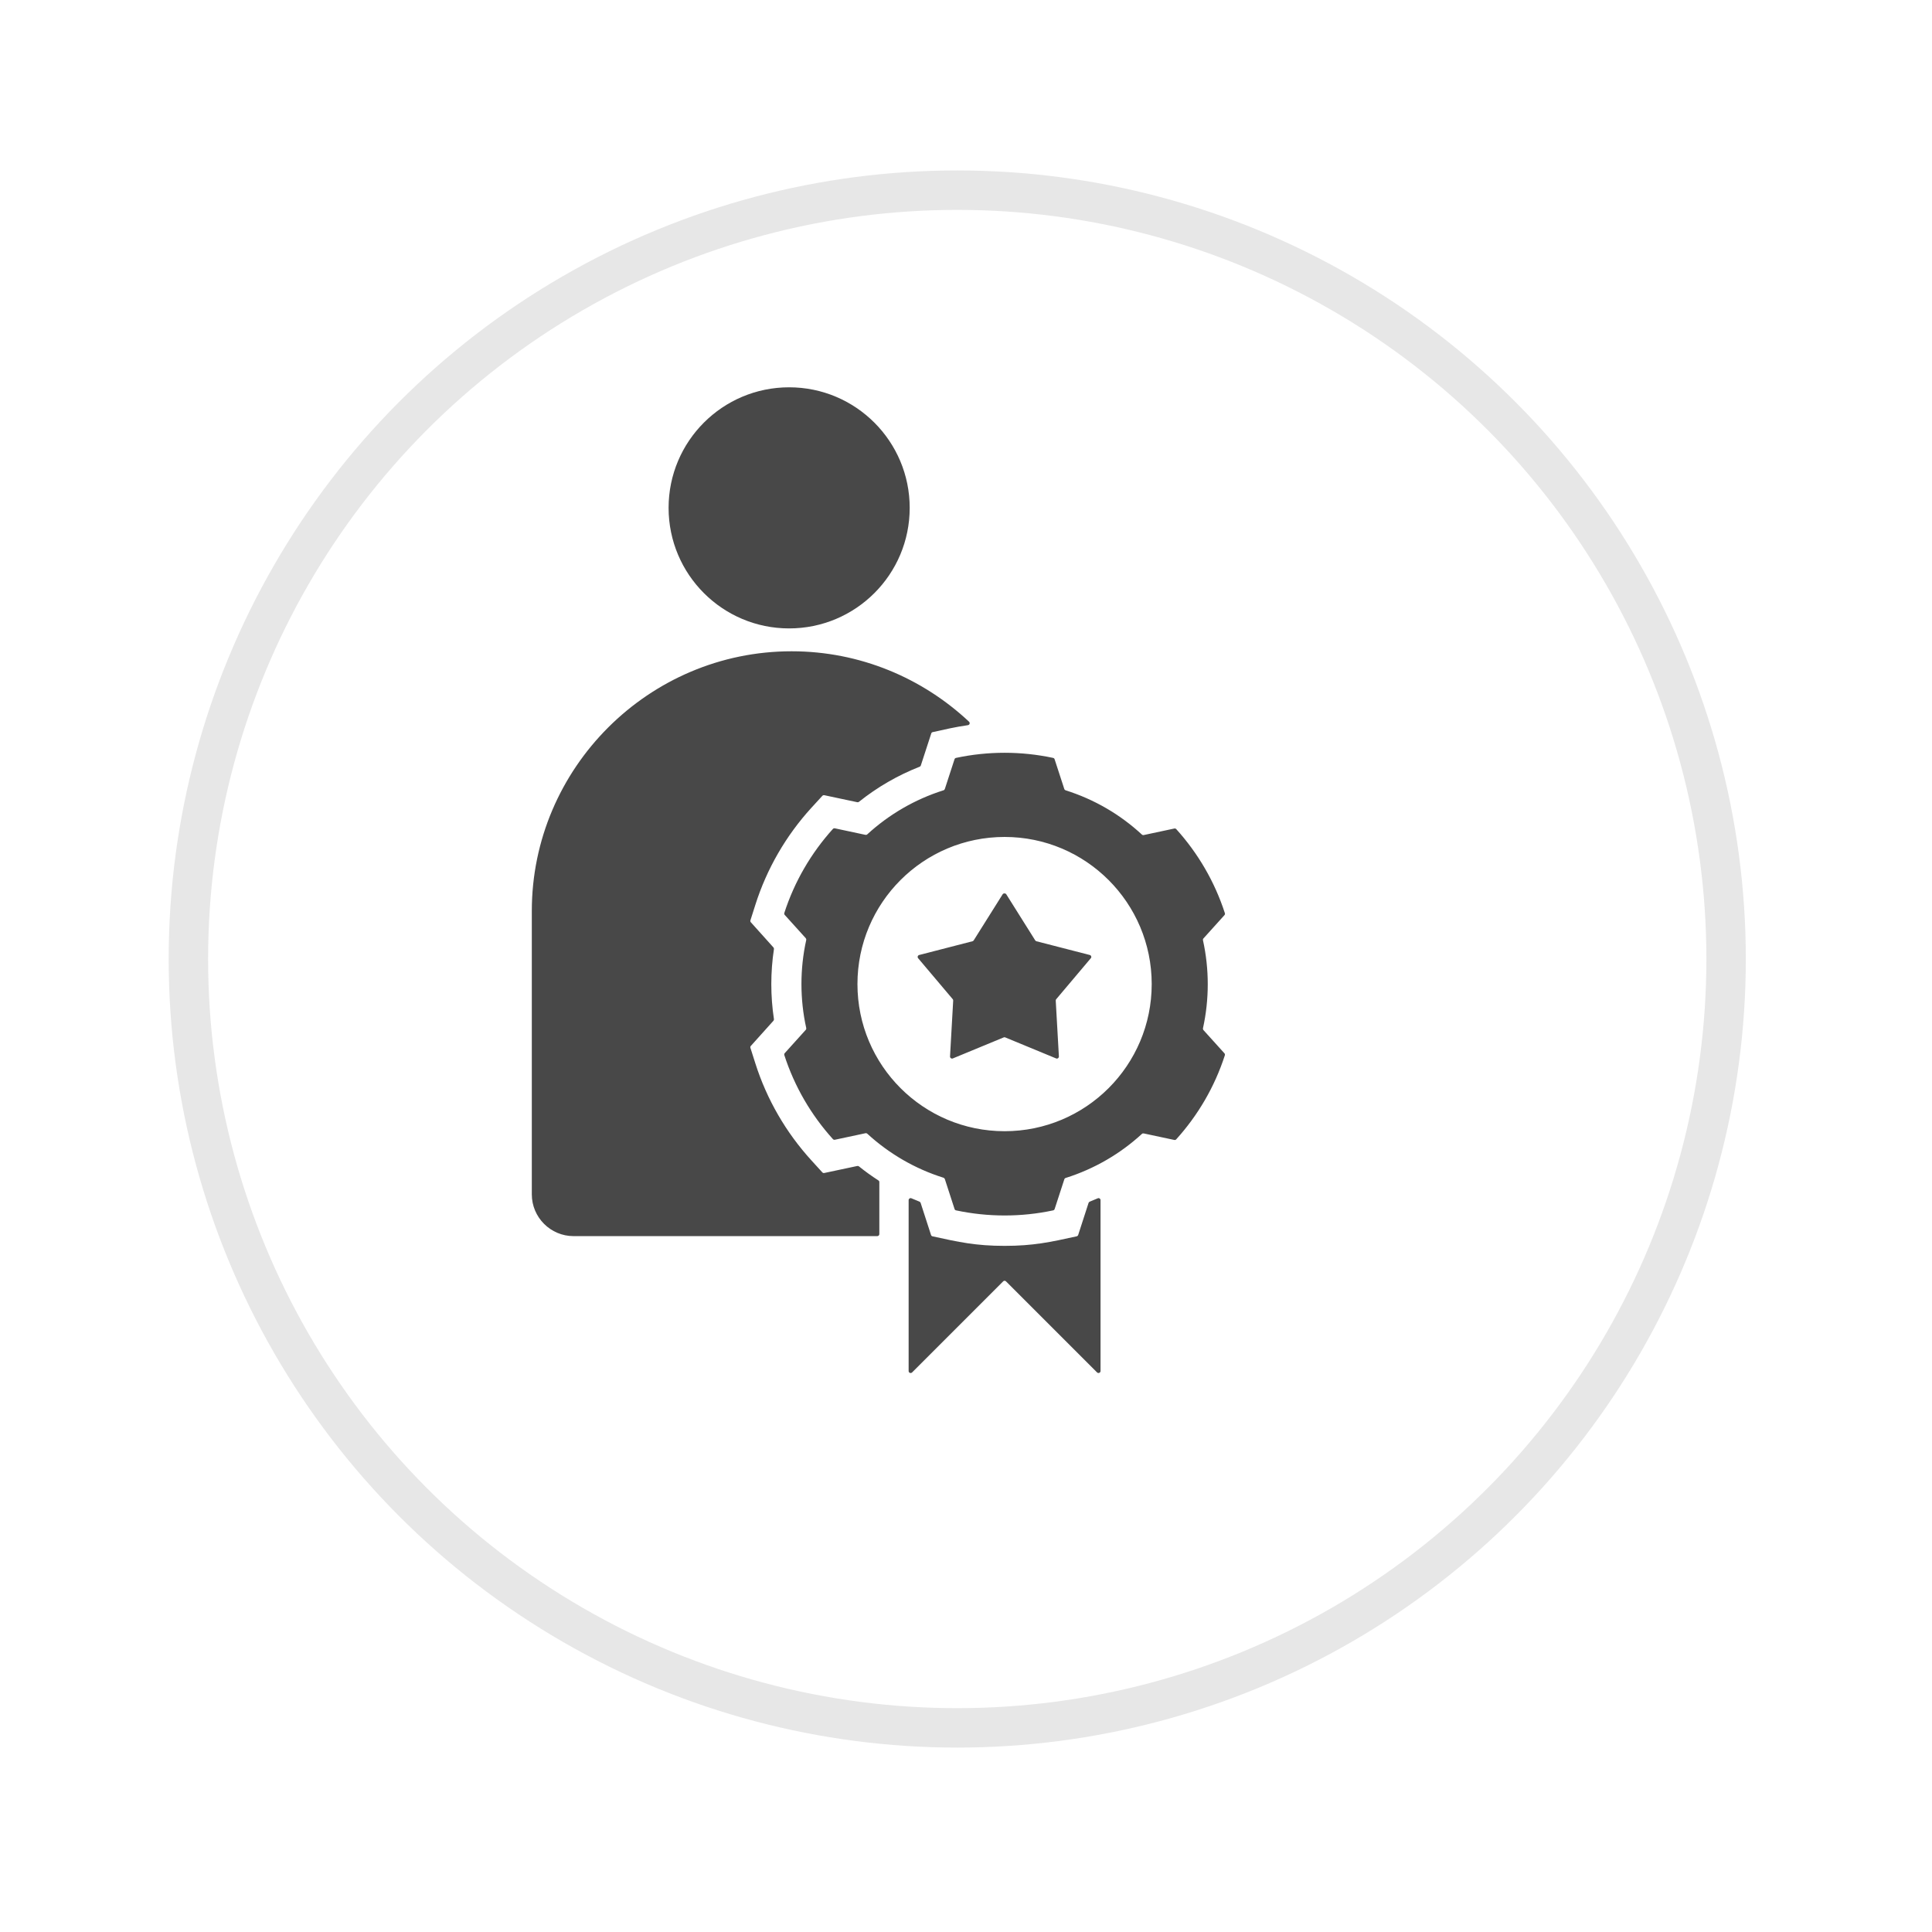
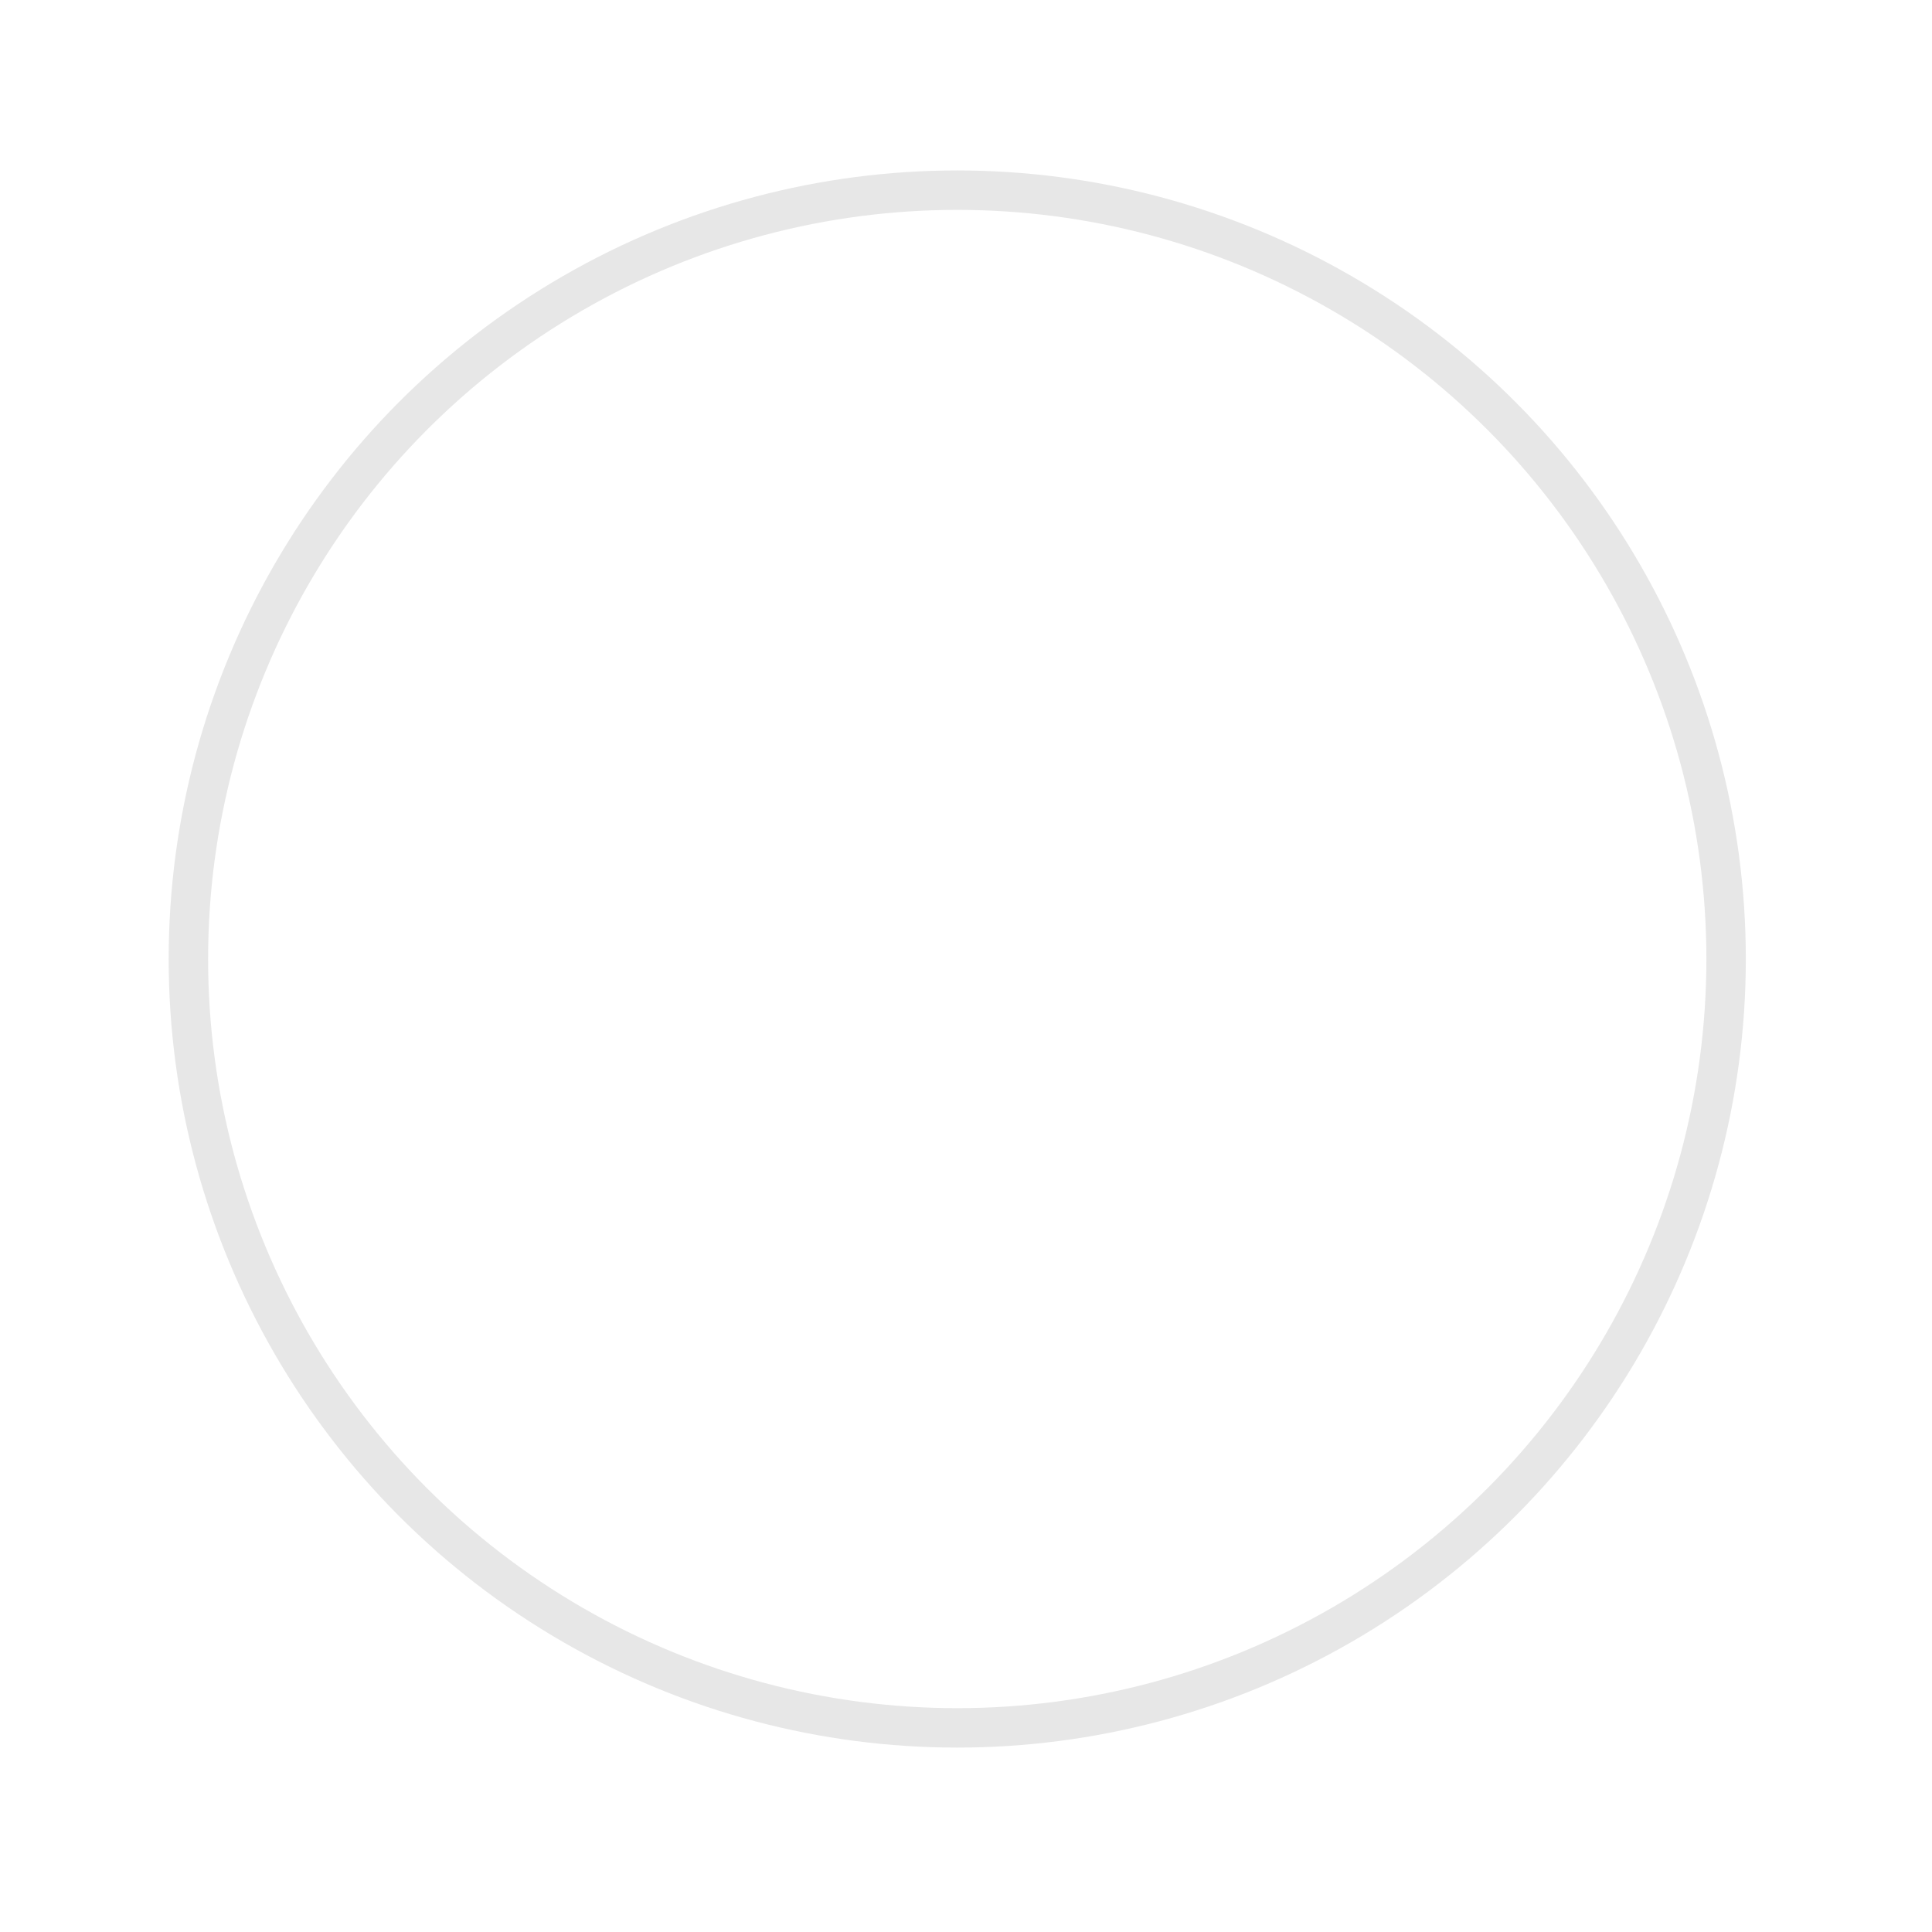
<svg xmlns="http://www.w3.org/2000/svg" width="49" height="49" viewBox="0 0 49 49" fill="none">
  <g filter="url(#filter0_d_1_9360)">
-     <circle cx="22.278" cy="22.323" r="20" fill="white" />
    <circle cx="22.278" cy="22.323" r="19.5" stroke="#E7E7E7" />
  </g>
-   <path fill-rule="evenodd" clip-rule="evenodd" d="M20.014 15.938C21.702 15.938 23.072 14.57 23.072 12.881C23.072 11.193 21.703 9.823 20.014 9.823C18.326 9.823 16.957 11.191 16.957 12.881C16.958 14.57 18.326 15.938 20.014 15.938ZM25.522 22.682L26.255 23.849C26.262 23.86 26.272 23.868 26.285 23.872L27.64 24.221C27.657 24.226 27.67 24.238 27.675 24.255C27.681 24.272 27.678 24.29 27.665 24.303L26.789 25.341C26.78 25.351 26.776 25.363 26.776 25.377L26.856 26.794C26.857 26.812 26.849 26.827 26.835 26.838C26.82 26.849 26.802 26.851 26.785 26.844L25.495 26.311C25.482 26.305 25.47 26.305 25.456 26.311L24.166 26.844C24.149 26.851 24.131 26.849 24.117 26.838C24.102 26.828 24.094 26.812 24.095 26.794L24.175 25.377C24.176 25.363 24.172 25.351 24.163 25.341L23.286 24.303C23.275 24.29 23.271 24.272 23.276 24.255C23.282 24.238 23.294 24.226 23.312 24.221L24.666 23.872C24.679 23.868 24.689 23.86 24.696 23.849L25.429 22.682C25.439 22.667 25.454 22.659 25.473 22.659C25.496 22.658 25.512 22.667 25.522 22.682ZM27.026 20.044C27.011 20.038 26.998 20.027 26.993 20.011L26.747 19.256C26.742 19.238 26.728 19.226 26.709 19.222C25.899 19.049 25.057 19.049 24.247 19.222C24.229 19.226 24.214 19.239 24.209 19.256L23.963 20.011C23.957 20.027 23.946 20.039 23.929 20.044C23.202 20.273 22.544 20.658 21.996 21.161C21.984 21.173 21.968 21.177 21.951 21.174L21.173 21.008C21.155 21.005 21.137 21.01 21.125 21.023C20.575 21.632 20.15 22.356 19.892 23.155C19.887 23.173 19.89 23.191 19.903 23.205L20.436 23.795C20.447 23.808 20.451 23.823 20.448 23.84C20.286 24.573 20.286 25.341 20.448 26.074C20.451 26.091 20.448 26.107 20.436 26.119L19.903 26.71C19.891 26.723 19.887 26.742 19.892 26.759C20.15 27.558 20.575 28.283 21.125 28.891C21.137 28.904 21.155 28.91 21.173 28.907L21.951 28.741C21.968 28.737 21.984 28.742 21.996 28.753C22.544 29.256 23.202 29.642 23.929 29.87C23.945 29.876 23.957 29.887 23.963 29.903L24.21 30.664C24.215 30.682 24.229 30.694 24.248 30.698C25.058 30.87 25.9 30.871 26.71 30.698C26.728 30.694 26.743 30.681 26.748 30.664L26.994 29.909C26.999 29.893 27.011 29.881 27.027 29.876C27.755 29.647 28.413 29.262 28.961 28.759C28.973 28.747 28.989 28.743 29.006 28.746L29.784 28.912C29.802 28.915 29.82 28.91 29.832 28.896C30.382 28.288 30.807 27.564 31.065 26.765C31.07 26.747 31.067 26.729 31.055 26.715L30.522 26.125C30.511 26.112 30.507 26.096 30.51 26.08C30.672 25.346 30.672 24.579 30.51 23.846C30.507 23.829 30.51 23.813 30.522 23.801L31.055 23.21C31.067 23.197 31.072 23.178 31.066 23.161C30.808 22.362 30.383 21.638 29.833 21.029C29.821 21.016 29.803 21.01 29.785 21.013L29.007 21.179C28.99 21.183 28.974 21.178 28.962 21.167C28.412 20.658 27.754 20.273 27.026 20.044ZM25.479 21.227C23.417 21.227 21.747 22.898 21.747 24.959C21.747 27.02 23.417 28.69 25.479 28.69C27.54 28.69 29.21 27.02 29.21 24.959C29.21 22.899 27.54 21.227 25.479 21.227ZM27.912 30.439V34.772C27.912 34.793 27.899 34.811 27.88 34.819C27.861 34.827 27.84 34.822 27.824 34.808L25.514 32.498C25.494 32.478 25.462 32.478 25.443 32.498L23.133 34.808C23.118 34.822 23.097 34.827 23.076 34.819C23.057 34.811 23.045 34.793 23.045 34.772V30.439C23.045 30.421 23.053 30.406 23.069 30.396C23.083 30.386 23.101 30.385 23.117 30.392C23.184 30.421 23.251 30.449 23.319 30.476C23.333 30.481 23.343 30.493 23.349 30.507L23.613 31.322C23.619 31.34 23.632 31.352 23.651 31.356C24.32 31.503 24.75 31.598 25.479 31.598C26.208 31.598 26.637 31.503 27.307 31.356C27.325 31.351 27.338 31.339 27.345 31.322L27.609 30.507C27.614 30.493 27.625 30.481 27.64 30.476C27.708 30.449 27.775 30.421 27.841 30.392C27.857 30.385 27.875 30.386 27.889 30.396C27.904 30.405 27.912 30.421 27.912 30.439ZM13.488 23.105V30.292C13.488 30.875 13.963 31.351 14.547 31.351H22.25C22.278 31.351 22.302 31.329 22.302 31.299V29.98C22.302 29.962 22.294 29.947 22.278 29.938C22.108 29.828 21.943 29.71 21.785 29.582C21.773 29.572 21.758 29.569 21.743 29.572L20.905 29.75C20.887 29.754 20.869 29.748 20.857 29.735L20.581 29.432C19.934 28.723 19.446 27.881 19.156 26.965L19.032 26.575C19.027 26.557 19.03 26.539 19.044 26.526L19.616 25.889C19.626 25.878 19.631 25.863 19.629 25.848C19.54 25.259 19.54 24.658 19.629 24.07C19.631 24.054 19.626 24.04 19.616 24.029L19.044 23.392C19.031 23.378 19.027 23.36 19.032 23.343L19.156 22.953C19.446 22.037 19.933 21.195 20.581 20.485L20.857 20.184C20.869 20.171 20.887 20.165 20.905 20.168L21.743 20.346C21.758 20.35 21.773 20.346 21.785 20.336C22.25 19.964 22.769 19.664 23.324 19.446C23.339 19.441 23.349 19.43 23.354 19.415L23.619 18.601C23.625 18.583 23.638 18.571 23.657 18.568C23.968 18.499 24.236 18.436 24.549 18.392C24.569 18.388 24.585 18.376 24.591 18.357C24.596 18.338 24.592 18.318 24.577 18.304C23.397 17.198 21.813 16.518 20.078 16.518C16.452 16.517 13.488 19.481 13.488 23.105Z" fill="#484848" />
  <defs>
    <filter id="filter0_d_1_9360" x="0.278" y="0.323" width="48" height="48" filterUnits="userSpaceOnUse" color-interpolation-filters="sRGB">
      <feFlood flood-opacity="0" result="BackgroundImageFix" />
      <feColorMatrix in="SourceAlpha" type="matrix" values="0 0 0 0 0 0 0 0 0 0 0 0 0 0 0 0 0 0 127 0" result="hardAlpha" />
      <feOffset dx="2" dy="2" />
      <feGaussianBlur stdDeviation="2" />
      <feComposite in2="hardAlpha" operator="out" />
      <feColorMatrix type="matrix" values="0 0 0 0 0.78 0 0 0 0 0.78 0 0 0 0 0.78 0 0 0 0.25 0" />
      <feBlend mode="normal" in2="BackgroundImageFix" result="effect1_dropShadow_1_9360" />
      <feBlend mode="normal" in="SourceGraphic" in2="effect1_dropShadow_1_9360" result="shape" />
    </filter>
  </defs>
</svg>